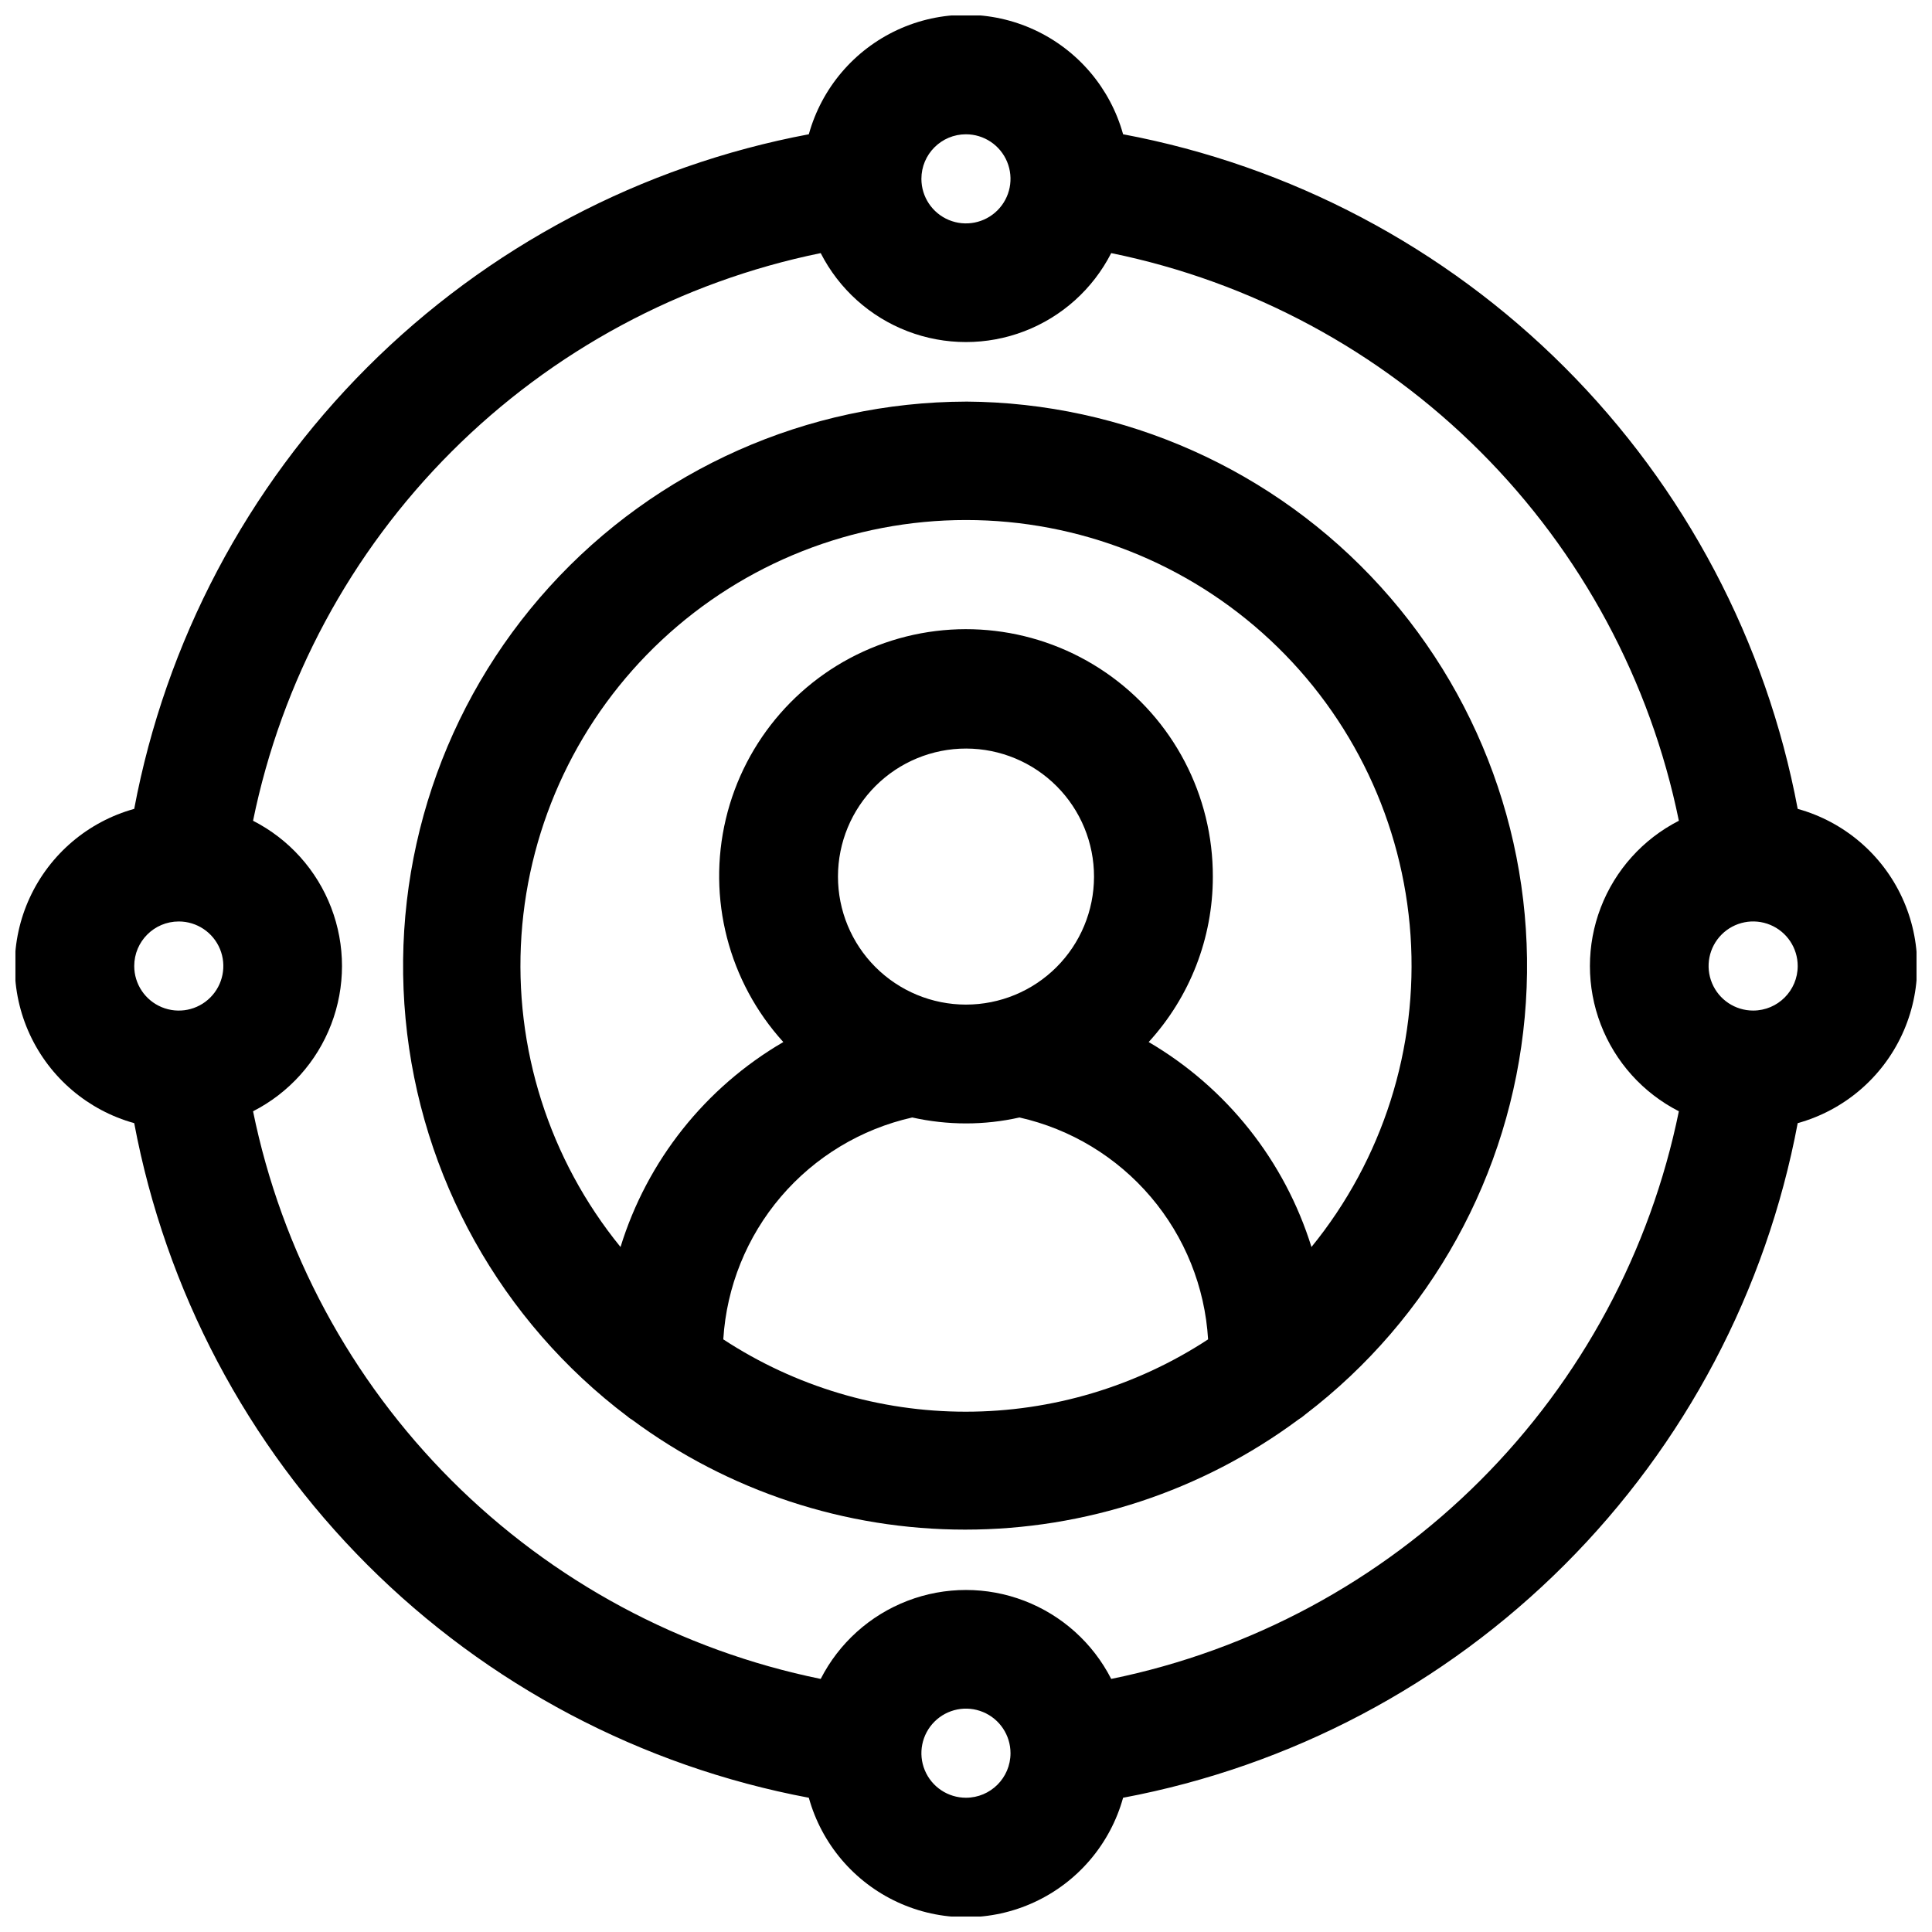
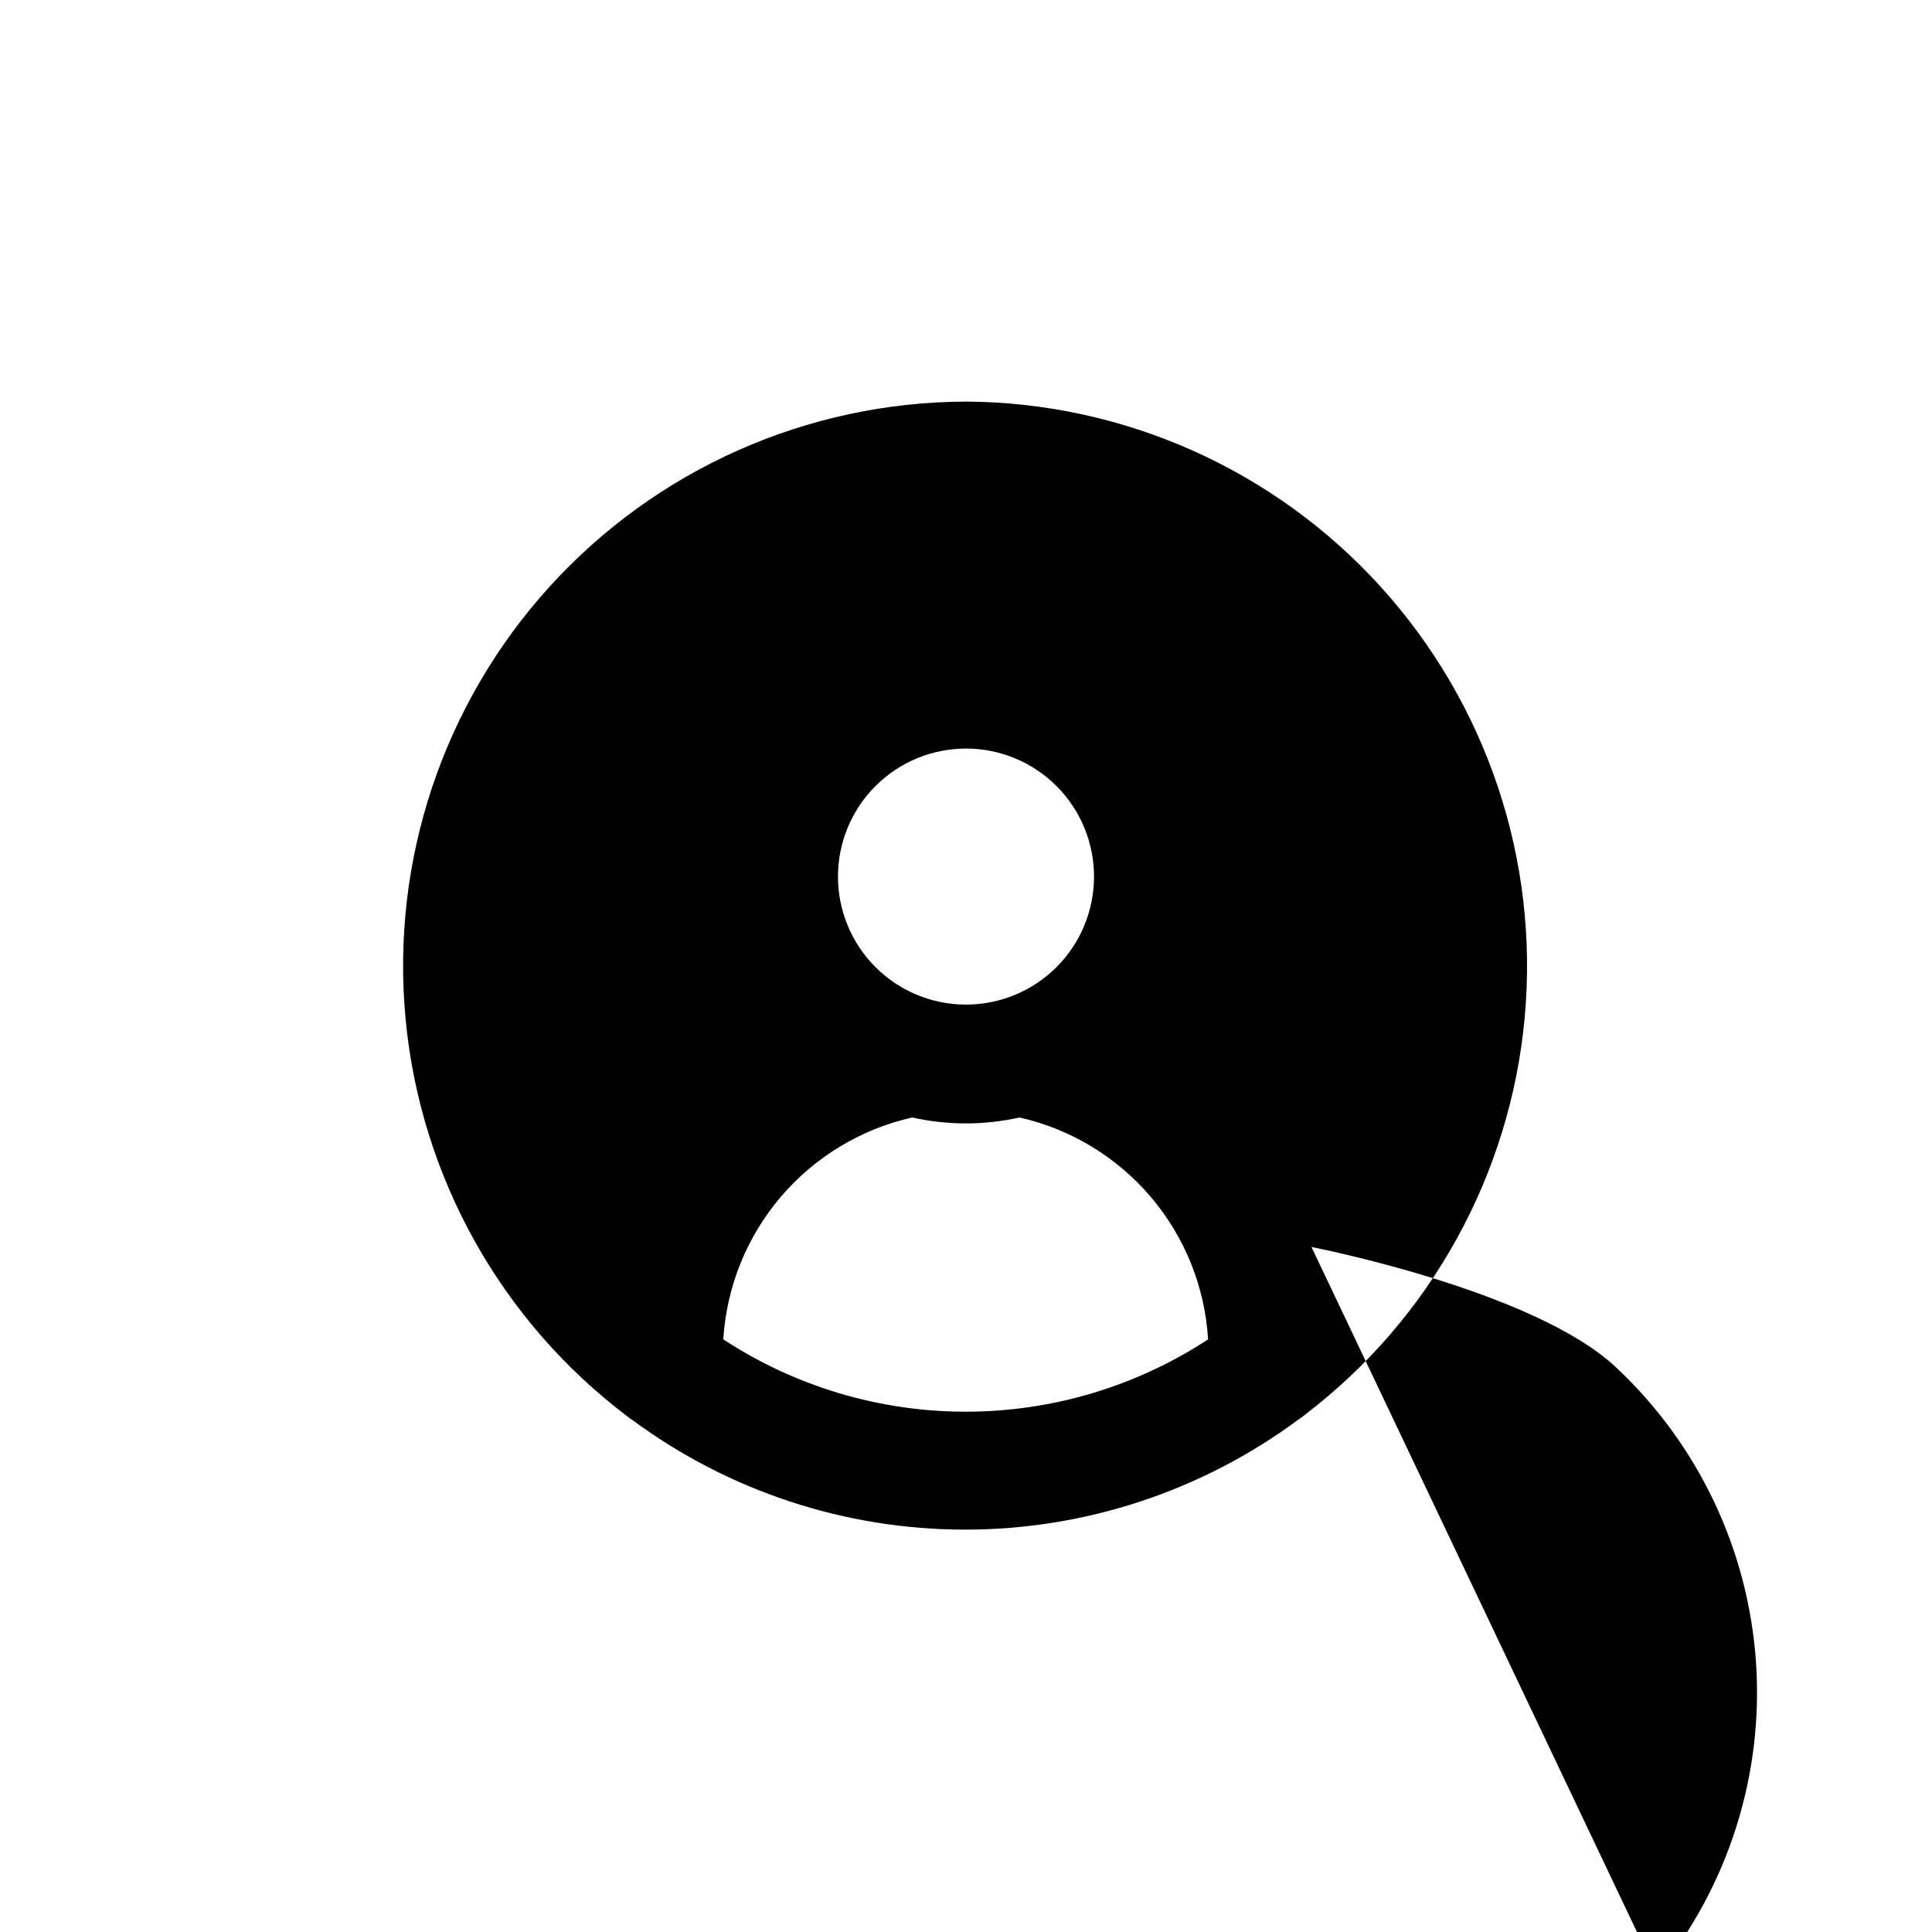
<svg xmlns="http://www.w3.org/2000/svg" width="800px" height="800px" version="1.1" viewBox="144 144 512 512">
  <defs>
    <clipPath id="a">
      <path d="m148.09 148.09h503.81v503.81h-503.81z" />
    </clipPath>
  </defs>
-   <path d="m400 250.43c-42.035 0.109-82.082 17.902-110.34 49.023-28.258 31.117-42.117 72.691-38.18 114.54 3.934 41.848 25.293 80.113 58.855 105.42 0.336 0.305 0.703 0.57 1.102 0.785 25.551 18.945 56.516 29.168 88.324 29.168 31.809 0 62.773-10.223 88.324-29.168 0.641-0.395 1.246-0.84 1.812-1.336 33.277-25.414 54.379-63.613 58.172-105.32 3.797-41.699-10.062-83.078-38.207-114.08-28.141-31.004-67.992-48.793-109.86-49.039zm-64.316 248.44c0.871-13.887 6.219-27.117 15.246-37.707 9.027-10.586 21.246-17.961 34.82-21.02 4.68 1.043 9.457 1.57 14.25 1.574 4.766 0 9.516-0.527 14.168-1.574 13.578 3.062 25.793 10.453 34.809 21.059 9.016 10.605 14.344 23.852 15.18 37.746-19.09 12.508-41.414 19.168-64.238 19.168-22.82 0-45.145-6.66-64.234-19.168zm64.316-88.641c-9.004 0-17.637-3.578-24-9.945-6.367-6.367-9.938-15.004-9.93-24.008 0.008-9.004 3.59-17.633 9.965-23.992s15.012-9.922 24.016-9.91c9.004 0.016 17.633 3.606 23.984 9.984 6.356 6.379 9.914 15.02 9.891 24.023-0.02 8.984-3.602 17.594-9.965 23.941-6.359 6.344-14.977 9.906-23.961 9.906zm91.551 64.234v0.004c-7.106-22.852-22.488-42.223-43.141-54.316 10.941-11.953 17.008-27.566 17.004-43.77 0.074-21.59-10.508-41.828-28.285-54.082-17.777-12.258-40.453-14.953-60.609-7.203-20.152 7.75-35.184 24.945-40.168 45.953-4.988 21.004 0.715 43.121 15.234 59.102-20.684 12.051-36.082 31.438-43.141 54.316-18.902-23.207-28.285-52.727-26.254-82.586 2.031-29.859 15.324-57.836 37.195-78.27 21.867-20.434 50.684-31.801 80.613-31.801s58.742 11.367 80.613 31.801c21.867 20.434 35.164 48.41 37.195 78.27 2.027 29.859-7.356 59.379-26.258 82.586z" />
+   <path d="m400 250.43c-42.035 0.109-82.082 17.902-110.34 49.023-28.258 31.117-42.117 72.691-38.18 114.54 3.934 41.848 25.293 80.113 58.855 105.42 0.336 0.305 0.703 0.57 1.102 0.785 25.551 18.945 56.516 29.168 88.324 29.168 31.809 0 62.773-10.223 88.324-29.168 0.641-0.395 1.246-0.84 1.812-1.336 33.277-25.414 54.379-63.613 58.172-105.32 3.797-41.699-10.062-83.078-38.207-114.08-28.141-31.004-67.992-48.793-109.86-49.039zm-64.316 248.44c0.871-13.887 6.219-27.117 15.246-37.707 9.027-10.586 21.246-17.961 34.82-21.02 4.68 1.043 9.457 1.57 14.25 1.574 4.766 0 9.516-0.527 14.168-1.574 13.578 3.062 25.793 10.453 34.809 21.059 9.016 10.605 14.344 23.852 15.18 37.746-19.09 12.508-41.414 19.168-64.238 19.168-22.82 0-45.145-6.66-64.234-19.168zm64.316-88.641c-9.004 0-17.637-3.578-24-9.945-6.367-6.367-9.938-15.004-9.93-24.008 0.008-9.004 3.59-17.633 9.965-23.992s15.012-9.922 24.016-9.91c9.004 0.016 17.633 3.606 23.984 9.984 6.356 6.379 9.914 15.02 9.891 24.023-0.02 8.984-3.602 17.594-9.965 23.941-6.359 6.344-14.977 9.906-23.961 9.906zm91.551 64.234v0.004s58.742 11.367 80.613 31.801c21.867 20.434 35.164 48.41 37.195 78.27 2.027 29.859-7.356 59.379-26.258 82.586z" />
  <g clip-path="url(#a)">
-     <path d="m620.41 358.36c-8.336-44.332-29.859-85.117-61.758-117.02-31.898-31.895-72.684-53.422-117.02-61.758-3.391-12.223-11.984-22.336-23.496-27.664s-24.781-5.328-36.293 0c-11.512 5.328-20.102 15.441-23.496 27.664-44.332 8.336-85.117 29.863-117.02 61.758-31.895 31.898-53.422 72.684-61.758 117.02-12.223 3.394-22.336 11.984-27.664 23.496-5.328 11.512-5.328 24.781 0 36.293s15.441 20.105 27.664 23.496c8.336 44.332 29.863 85.117 61.758 117.02 31.898 31.898 72.684 53.422 117.02 61.758 3.394 12.223 11.984 22.34 23.496 27.664 11.512 5.328 24.781 5.328 36.293 0 11.512-5.324 20.105-15.441 23.496-27.664 44.332-8.336 85.117-29.859 117.02-61.758s53.422-72.684 61.758-117.02c12.223-3.391 22.34-11.984 27.664-23.496 5.328-11.512 5.328-24.781 0-36.293-5.324-11.512-15.441-20.102-27.664-23.496zm-11.809 53.449c-4.773 0-9.078-2.875-10.906-7.289-1.828-4.41-0.82-9.488 2.559-12.867 3.375-3.375 8.457-4.387 12.867-2.559 4.414 1.828 7.289 6.133 7.289 10.91 0 6.519-5.285 11.805-11.809 11.805zm-208.61-232.22c4.773 0 9.078 2.875 10.906 7.289 1.828 4.414 0.82 9.492-2.559 12.867-3.375 3.379-8.457 4.387-12.867 2.562-4.414-1.828-7.289-6.137-7.289-10.91 0-6.523 5.285-11.809 11.809-11.809zm-208.61 208.61c4.773 0 9.082 2.875 10.91 7.289 1.824 4.41 0.816 9.492-2.562 12.867-3.375 3.379-8.453 4.387-12.867 2.559-4.414-1.828-7.289-6.133-7.289-10.906 0-6.523 5.285-11.809 11.809-11.809zm208.61 232.22c-4.777 0-9.082-2.875-10.91-7.289-1.828-4.41-0.816-9.492 2.559-12.867 3.379-3.379 8.457-4.387 12.867-2.559 4.414 1.828 7.289 6.133 7.289 10.906 0 6.523-5.285 11.809-11.805 11.809zm38.496-31.488h-0.004c-4.852-9.504-13.051-16.879-23.016-20.703-9.965-3.824-20.992-3.824-30.957 0-9.965 3.824-18.164 11.199-23.016 20.703-37.059-7.566-71.078-25.863-97.824-52.609-26.746-26.746-45.043-60.762-52.609-97.824 9.508-4.852 16.883-13.051 20.703-23.016 3.824-9.965 3.824-20.992 0-30.957-3.82-9.965-11.195-18.164-20.703-23.016 7.566-37.059 25.863-71.078 52.609-97.824 26.746-26.746 60.766-45.043 97.824-52.609 4.852 9.508 13.051 16.883 23.016 20.703 9.965 3.824 20.992 3.824 30.957 0 9.965-3.82 18.164-11.195 23.016-20.703 37.062 7.566 71.078 25.863 97.824 52.609 26.746 26.746 45.043 60.766 52.609 97.824-9.504 4.852-16.879 13.051-20.703 23.016-3.824 9.965-3.824 20.992 0 30.957 3.824 9.965 11.199 18.164 20.703 23.016-7.566 37.062-25.863 71.078-52.609 97.824s-60.762 45.043-97.824 52.609z" />
-   </g>
+     </g>
</svg>